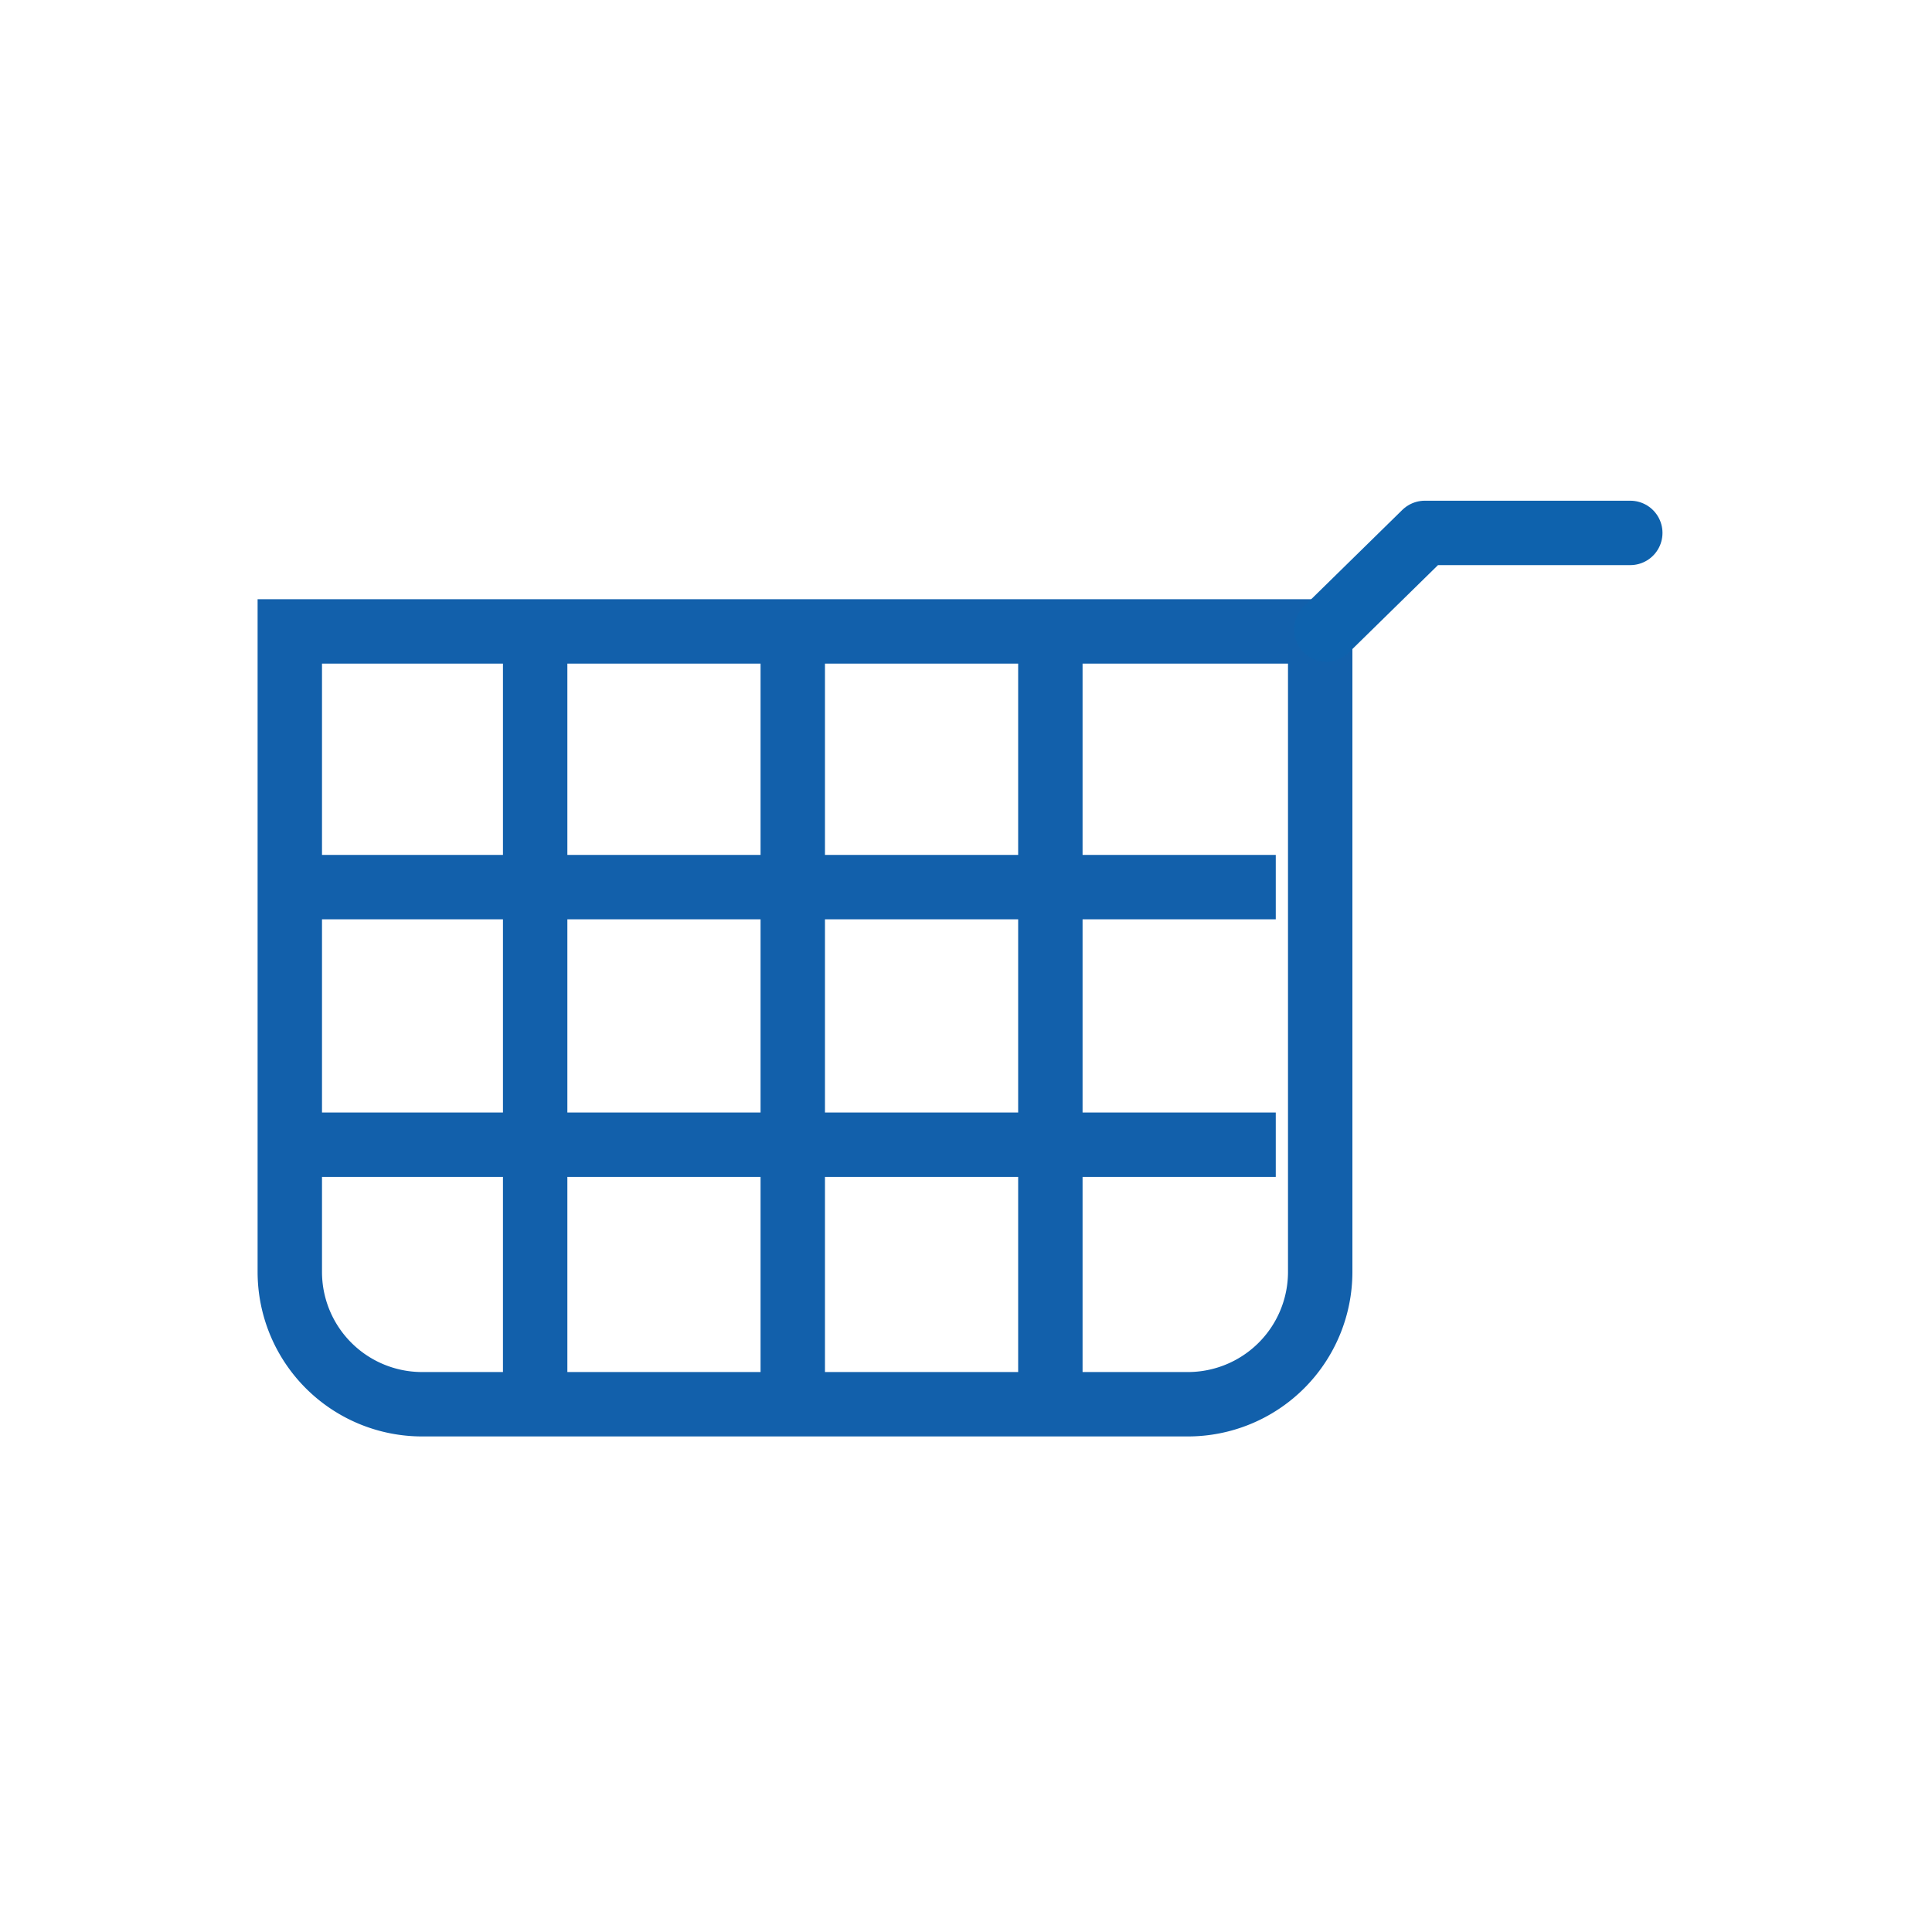
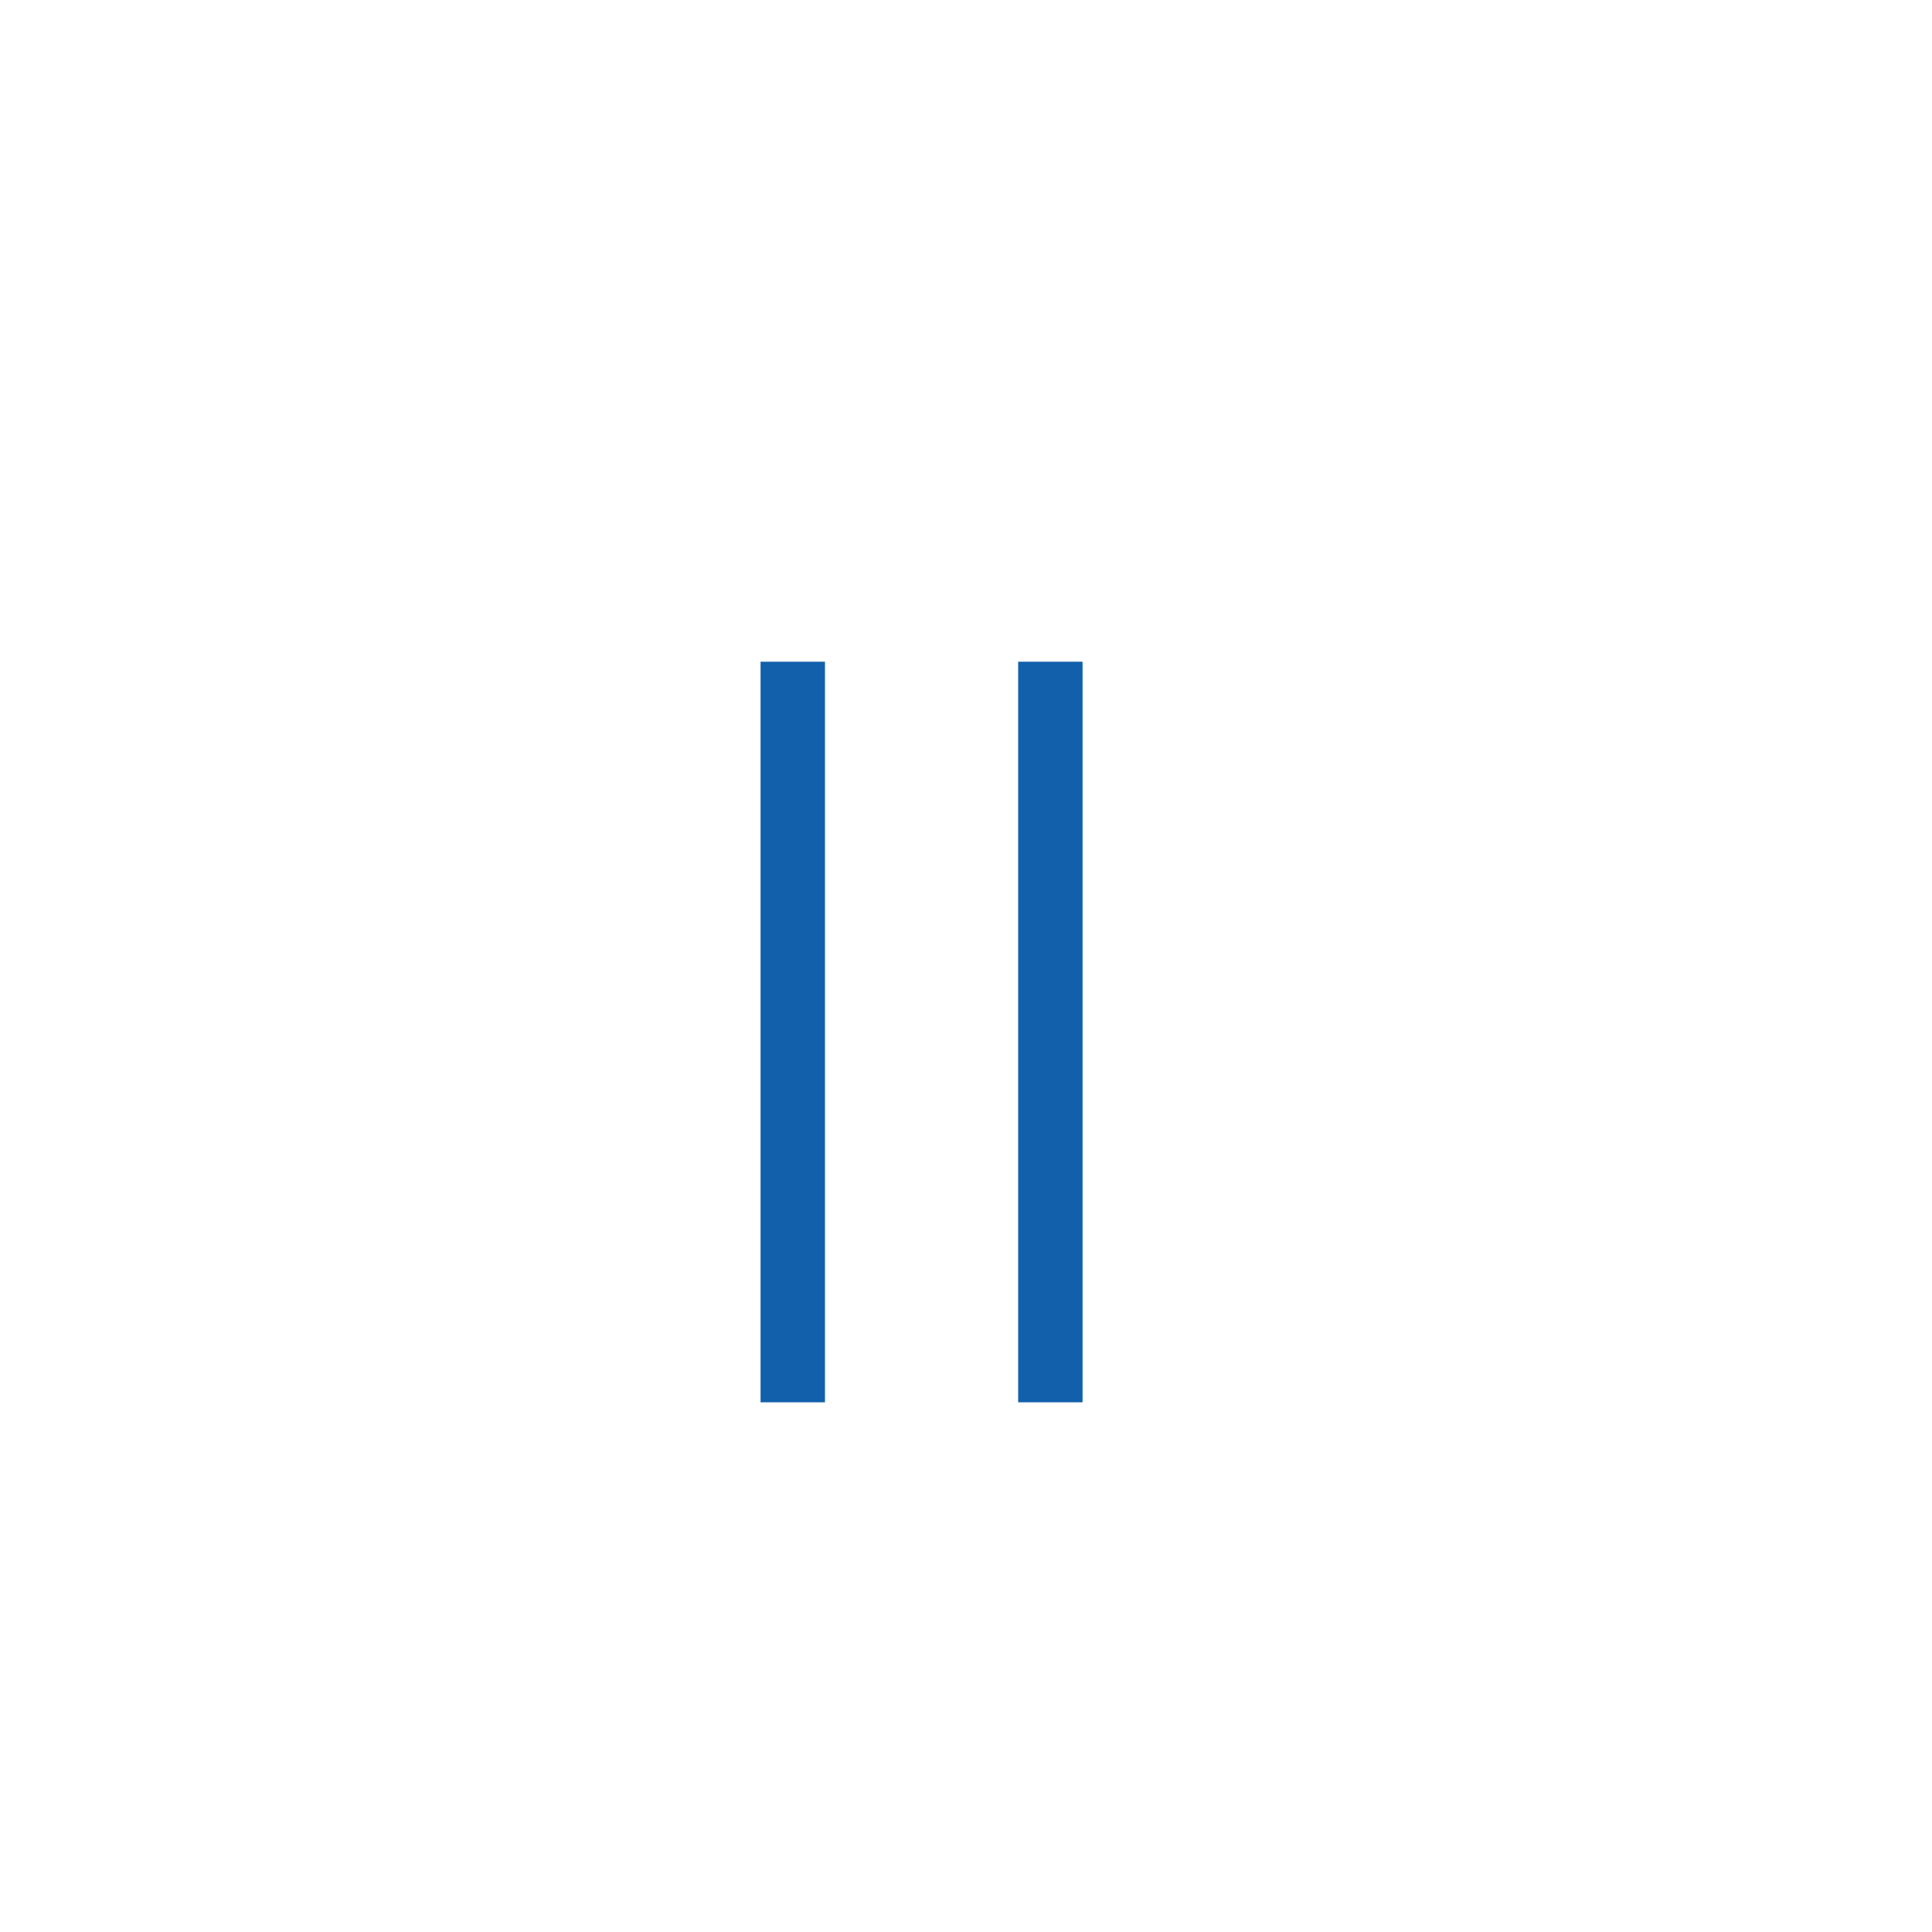
<svg xmlns="http://www.w3.org/2000/svg" id="Laag_1" data-name="Laag 1" width="60" height="60" viewBox="0 0 60 60">
  <defs>
    <style>.cls-1{fill:#fff;opacity:0;}.cls-2,.cls-3{fill:none;stroke-width:2px;}.cls-2{stroke:#1260ab;stroke-miterlimit:10;}.cls-3{stroke:#0e62ad;stroke-linecap:round;stroke-linejoin:round;}</style>
  </defs>
  <title>icon-frituurvet</title>
  <rect class="cls-1" width="60" height="60" />
-   <path class="cls-2" d="M9,19.61H41a0,0,0,0,1,0,0V39.5a4.11,4.11,0,0,1-4.11,4.11H13.11A4.11,4.11,0,0,1,9,39.5V19.61A0,0,0,0,1,9,19.61Z" />
-   <line class="cls-2" x1="16.62" y1="20.55" x2="16.62" y2="43.55" />
  <line class="cls-2" x1="24.62" y1="20.55" x2="24.62" y2="43.55" />
  <line class="cls-2" x1="32.62" y1="20.55" x2="32.62" y2="43.55" />
-   <line class="cls-2" x1="8.62" y1="35.55" x2="39.62" y2="35.55" />
-   <line class="cls-2" x1="8.62" y1="27.55" x2="39.62" y2="27.55" />
-   <polyline class="cls-3" points="50.63 16.55 44.25 16.55 41.19 19.55" />
</svg>